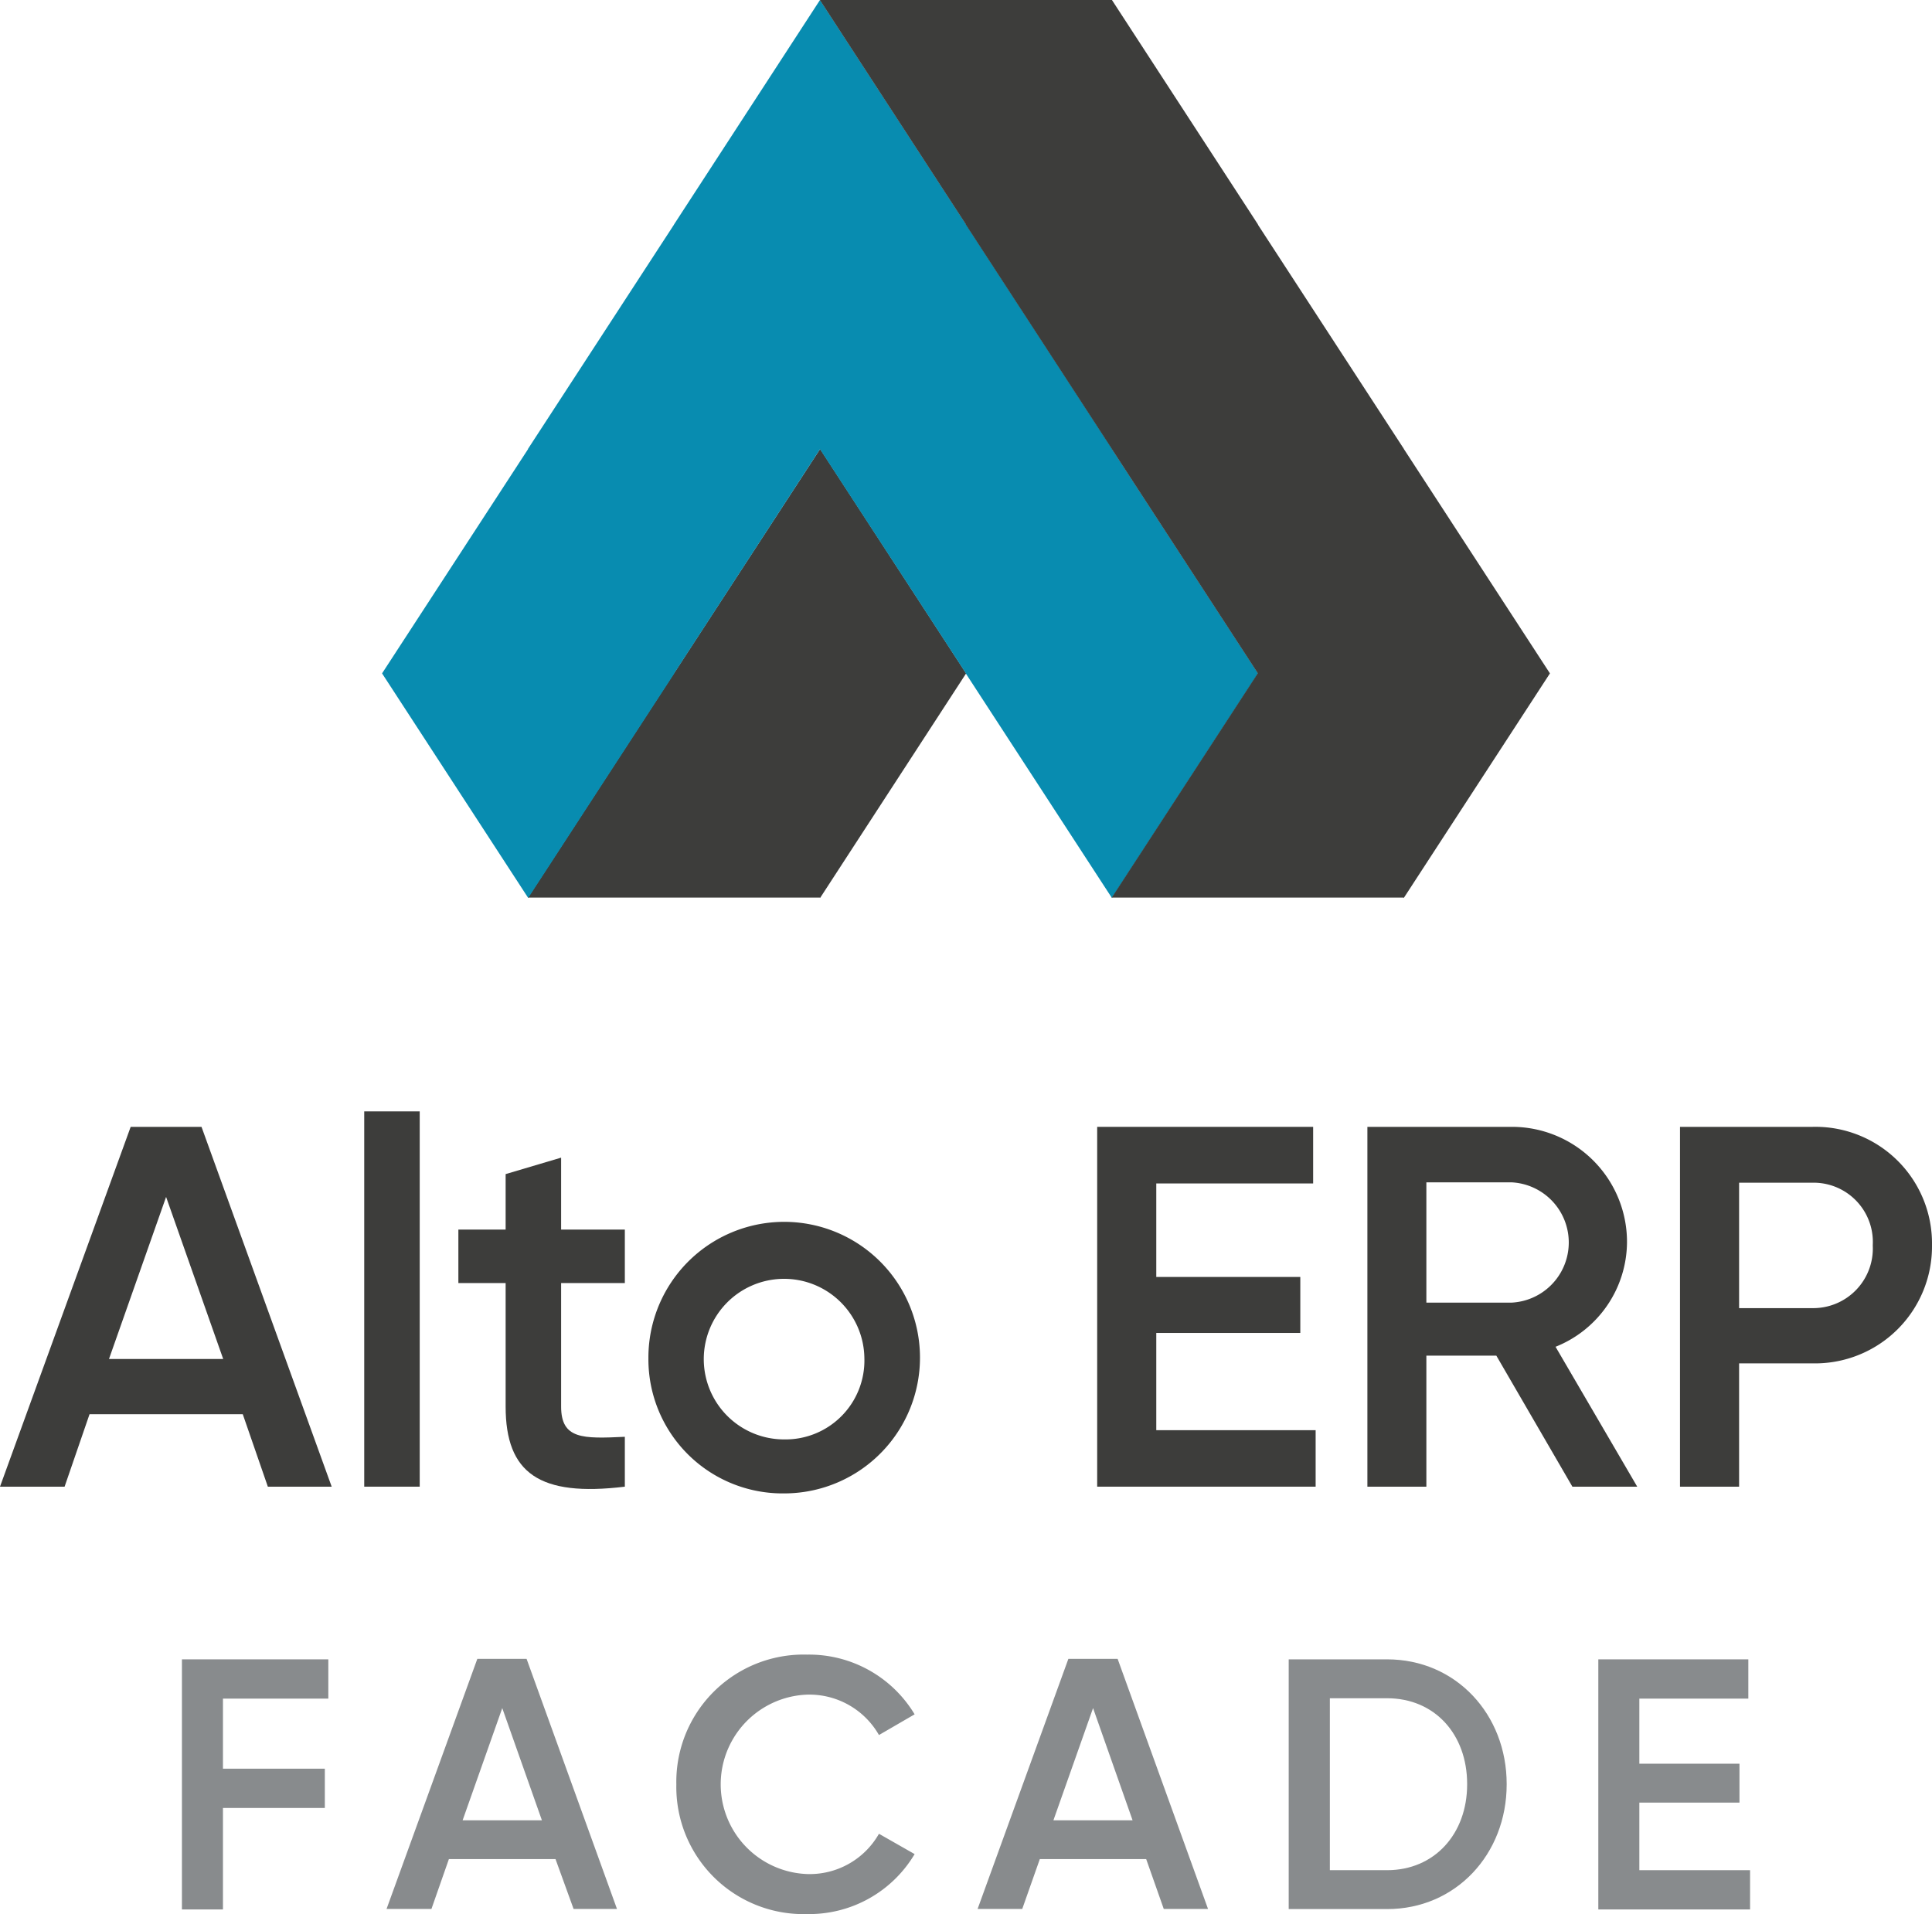
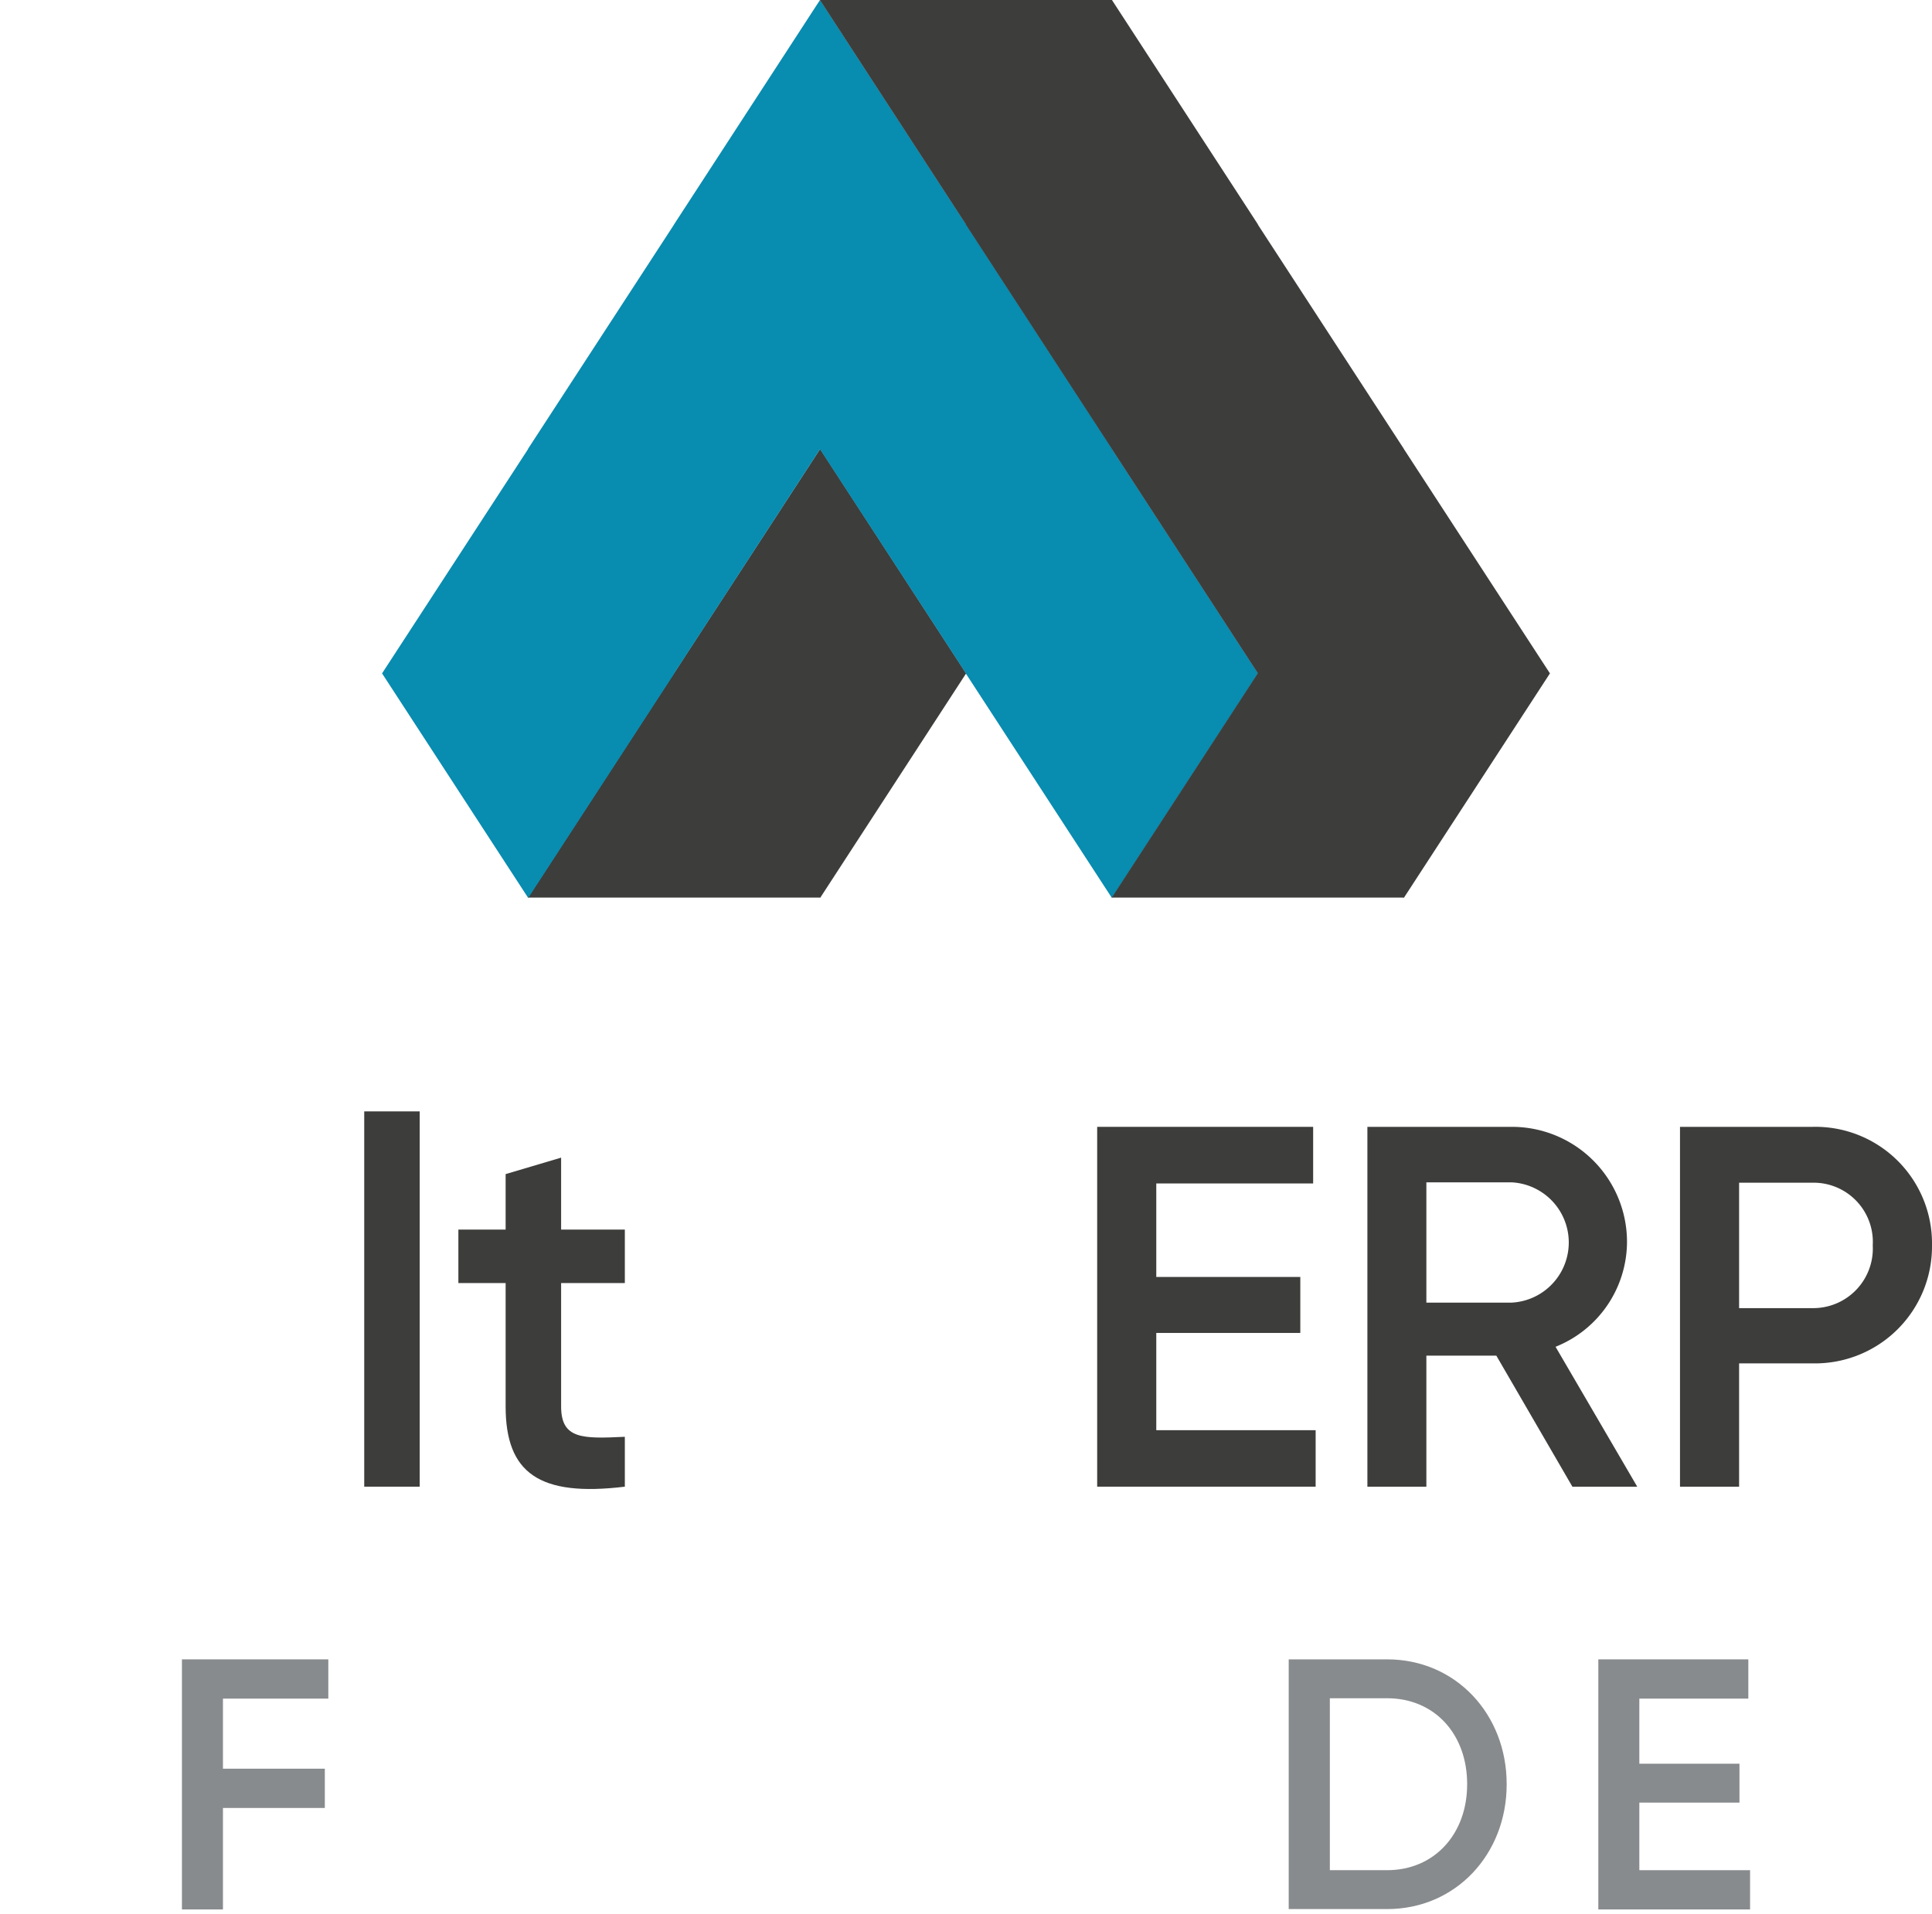
<svg xmlns="http://www.w3.org/2000/svg" viewBox="0 0 154.94 153.52">
  <defs>
    <style>.cls-1{fill:#3d3d3b;}.cls-2{fill:#088cb0;}.cls-3{fill:#888b8d;}</style>
  </defs>
  <title>FacadeAsset 5</title>
  <g id="Layer_2" data-name="Layer 2">
    <g id="Layer_1-2" data-name="Layer 1">
      <polygon class="cls-1" points="77.48 54.01 65.77 36.01 54.06 53.99 54.06 53.98 42.34 71.99 65.75 71.99 65.77 72.02 77.48 54.01" />
      <polygon class="cls-2" points="89.18 36.02 89.19 36.01 77.48 18.02 77.48 18.01 65.76 0 54.05 18.01 54.05 18.02 42.34 36.01 42.35 36.02 30.64 54.01 42.36 72.02 54.08 54.01 54.07 54 65.76 36.03 77.46 54 77.45 54.01 89.17 72.02 100.89 54.01 89.18 36.02" />
      <polygon class="cls-1" points="112.59 36.02 112.59 36.01 100.88 18.02 100.89 18.01 89.18 0.01 89.19 0 89.17 0 89.17 0 89.17 0 65.75 0 77.46 18 77.45 18.01 89.16 36 89.16 36.01 100.87 54 89.16 71.99 112.56 71.99 112.58 72.02 124.3 54.01 112.59 36.02" />
-       <path class="cls-1" d="M19.47,113.43H7.18l-2,5.81H0L10.48,90.38h5.68L26.6,119.24H21.48ZM17.9,109l-4.58-13L8.74,109Z" />
      <rect class="cls-1" x="29.21" y="89.14" width="4.45" height="30.1" />
      <path class="cls-1" d="M45,102.91v9.9c0,2.63,1.73,2.59,5.11,2.43v4c-6.84.83-9.56-1.07-9.56-6.43v-9.9H36.76V98.62h3.79V94.17L45,92.85v5.77h5.11v4.29Z" />
-       <path class="cls-1" d="M52,108.93a10.89,10.89,0,1,1,10.89,10.85A10.76,10.76,0,0,1,52,108.93m17.32,0a6.44,6.44,0,1,0-6.43,6.52,6.33,6.33,0,0,0,6.43-6.52" />
      <polygon class="cls-1" points="105.51 114.71 105.51 119.24 87.99 119.24 87.99 90.38 105.31 90.38 105.31 94.92 92.73 94.92 92.73 102.42 104.28 102.42 104.28 106.91 92.73 106.91 92.73 114.71 105.51 114.71" />
      <path class="cls-1" d="M120,108.73h-5.61v10.51h-4.73V90.38h11.54a9.23,9.23,0,0,1,9.28,9.27,9.09,9.09,0,0,1-5.73,8.37l6.55,11.22H126.1Zm-5.61-4.25h6.81a4.83,4.83,0,0,0,0-9.65h-6.81Z" />
      <path class="cls-1" d="M154.94,99.86a9.38,9.38,0,0,1-9.57,9.49h-5.9v9.89h-4.74V90.38h10.64a9.35,9.35,0,0,1,9.57,9.48m-4.75,0a4.75,4.75,0,0,0-4.82-5h-5.9v10.06h5.9a4.78,4.78,0,0,0,4.82-5" />
      <polygon class="cls-3" points="17.88 136.24 17.88 141.86 26.05 141.86 26.05 145.01 17.88 145.01 17.88 153.15 14.59 153.15 14.59 133.09 26.33 133.09 26.33 136.24 17.88 136.24" />
-       <path class="cls-3" d="M44.55,149.11H36l-1.4,4H31l7.28-20.06h3.95l7.25,20.06H46ZM43.46,146l-3.18-9-3.18,9Z" />
-       <path class="cls-3" d="M54.24,143.12a10.21,10.21,0,0,1,10.49-10.41,9.88,9.88,0,0,1,8.62,4.79l-2.86,1.66a6.43,6.43,0,0,0-5.76-3.24,7.2,7.2,0,0,0,0,14.39,6.39,6.39,0,0,0,5.76-3.23l2.86,1.63a9.84,9.84,0,0,1-8.62,4.81,10.2,10.2,0,0,1-10.49-10.4" />
-       <path class="cls-3" d="M91.92,149.11H83.39l-1.41,4H78.4l7.28-20.06h3.95l7.25,20.06H93.33ZM90.83,146l-3.17-9-3.18,9Z" />
      <path class="cls-3" d="M120.83,143.12c0,5.59-4.07,10-9.59,10h-7.89V133.09h7.89c5.52,0,9.59,4.41,9.59,10m-3.17,0c0-4-2.61-6.88-6.42-6.88h-4.59V150h4.59c3.81,0,6.42-2.92,6.42-6.88" />
      <polygon class="cls-3" points="140.35 150 140.35 153.15 128.18 153.15 128.18 133.09 140.21 133.09 140.21 136.24 131.47 136.24 131.47 141.46 139.5 141.46 139.5 144.58 131.47 144.58 131.47 150 140.35 150" />
    </g>
  </g>
</svg>